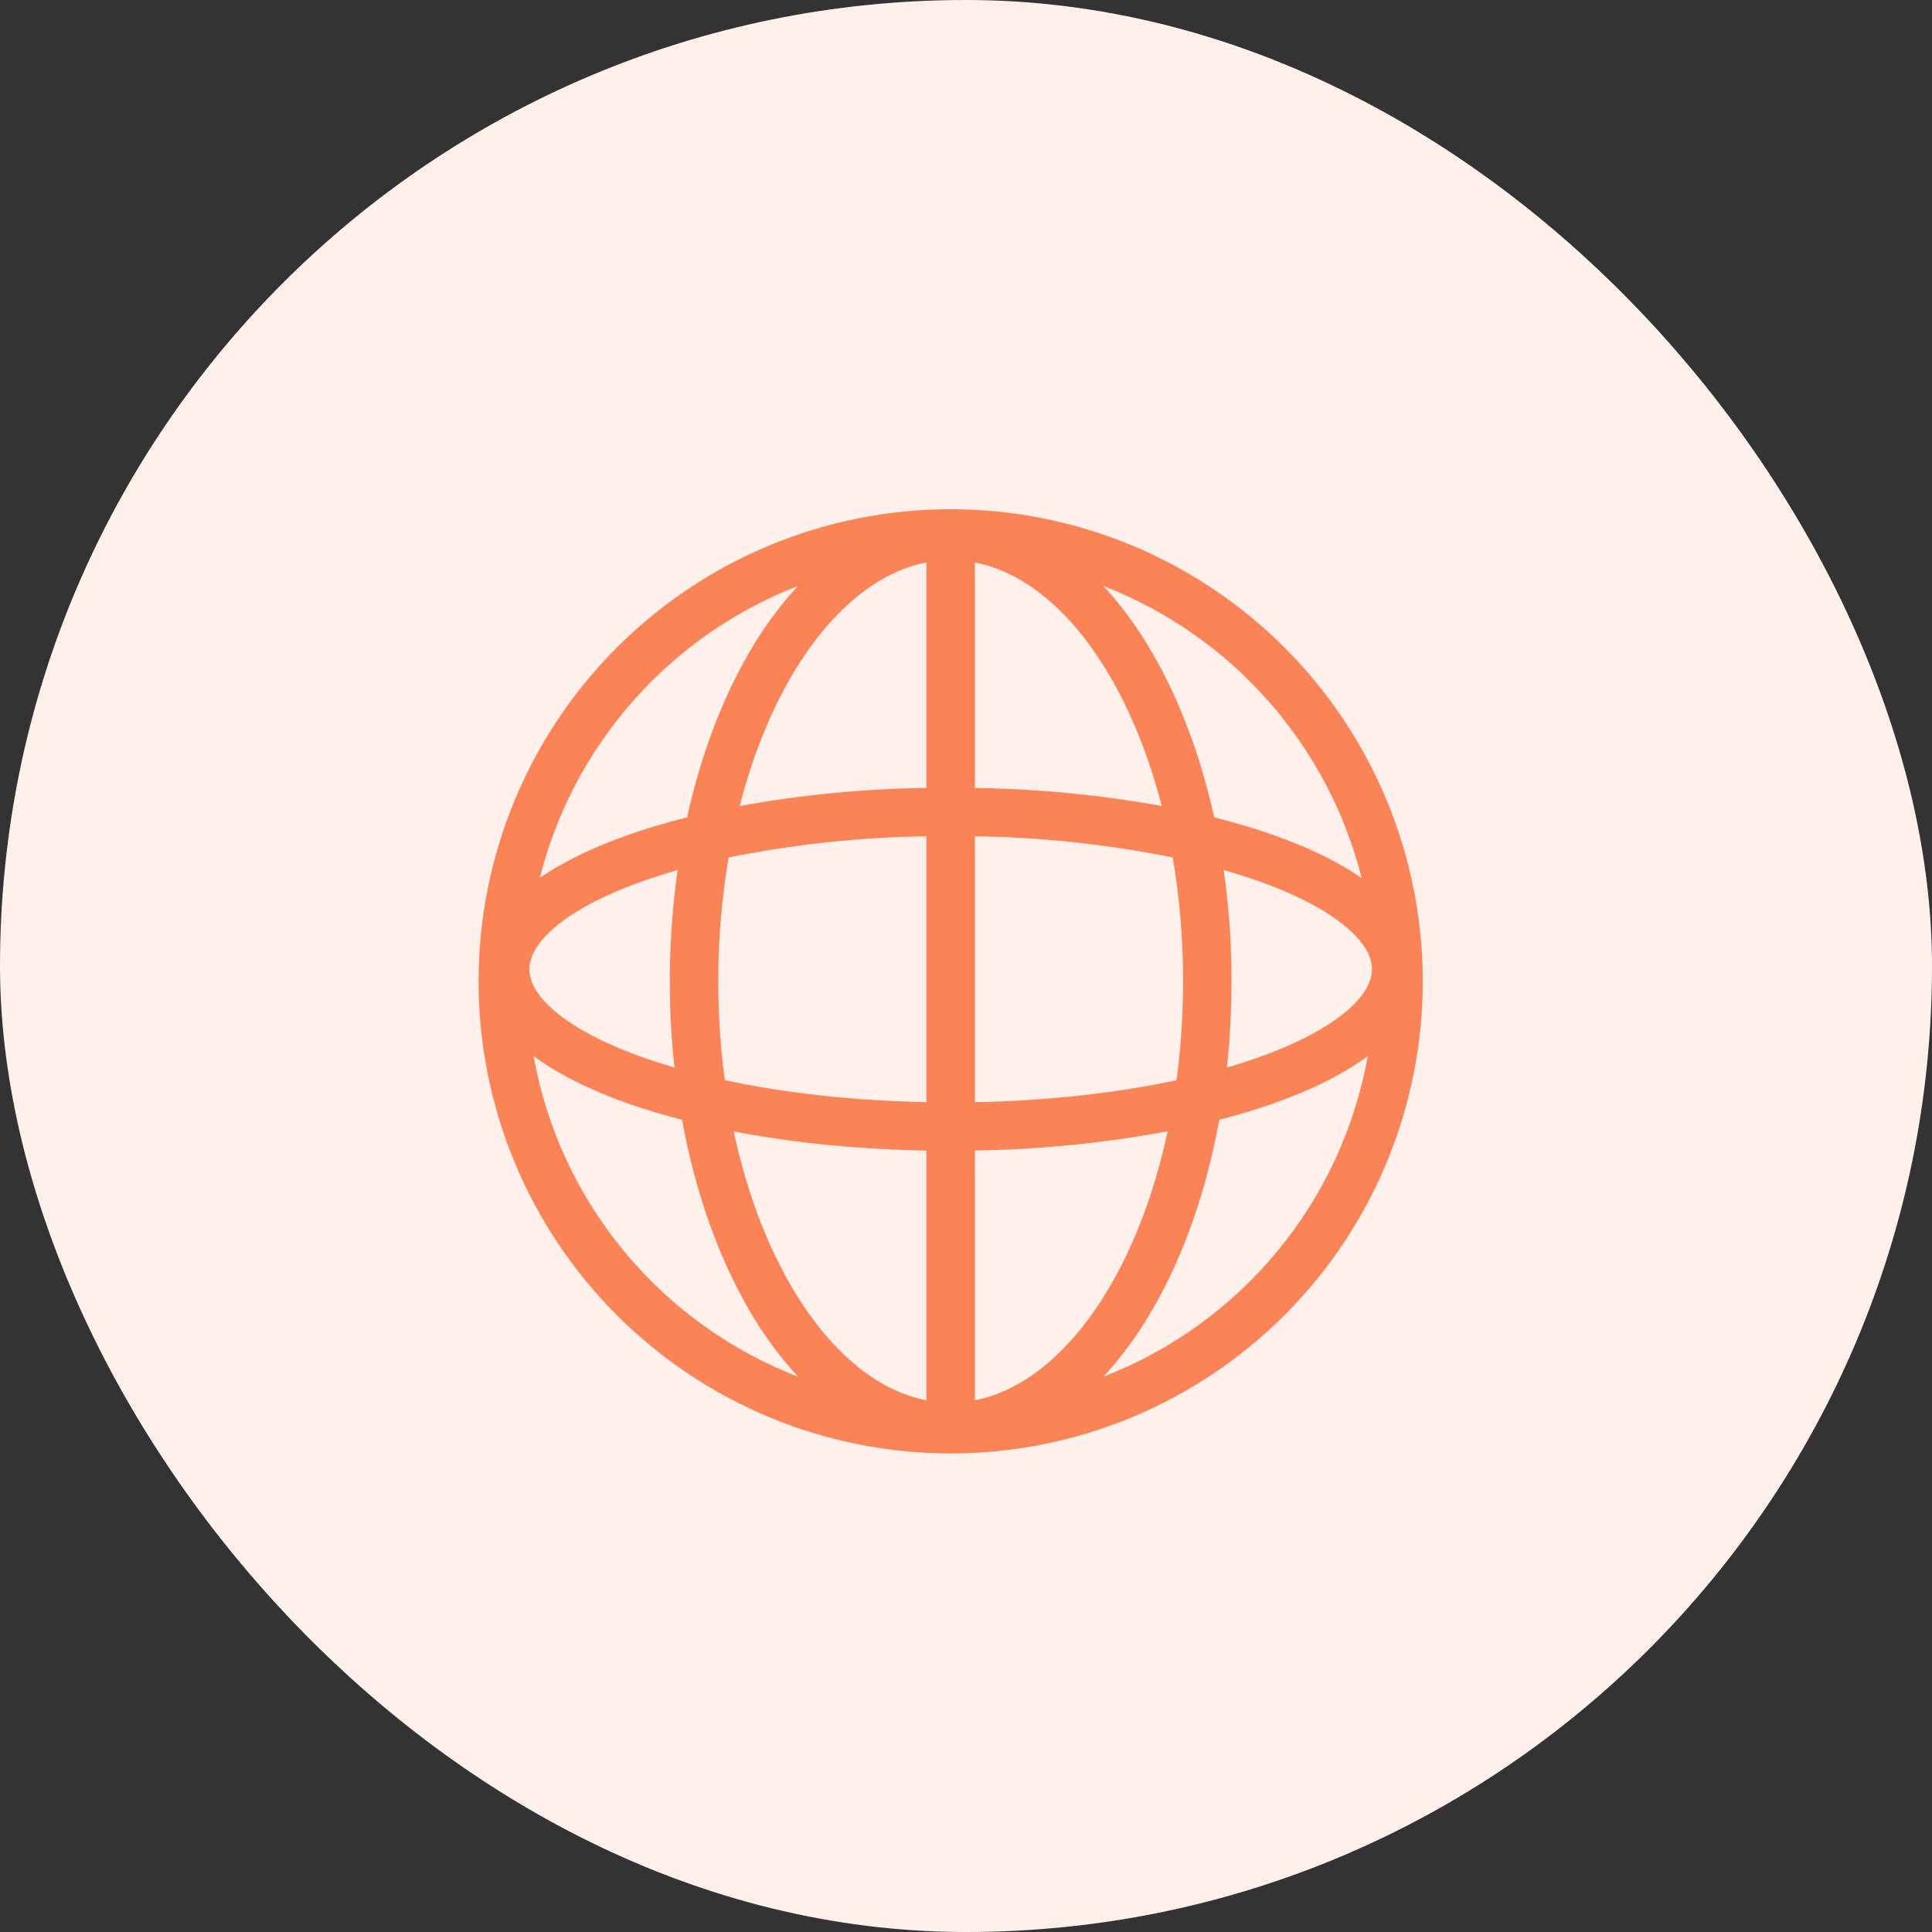
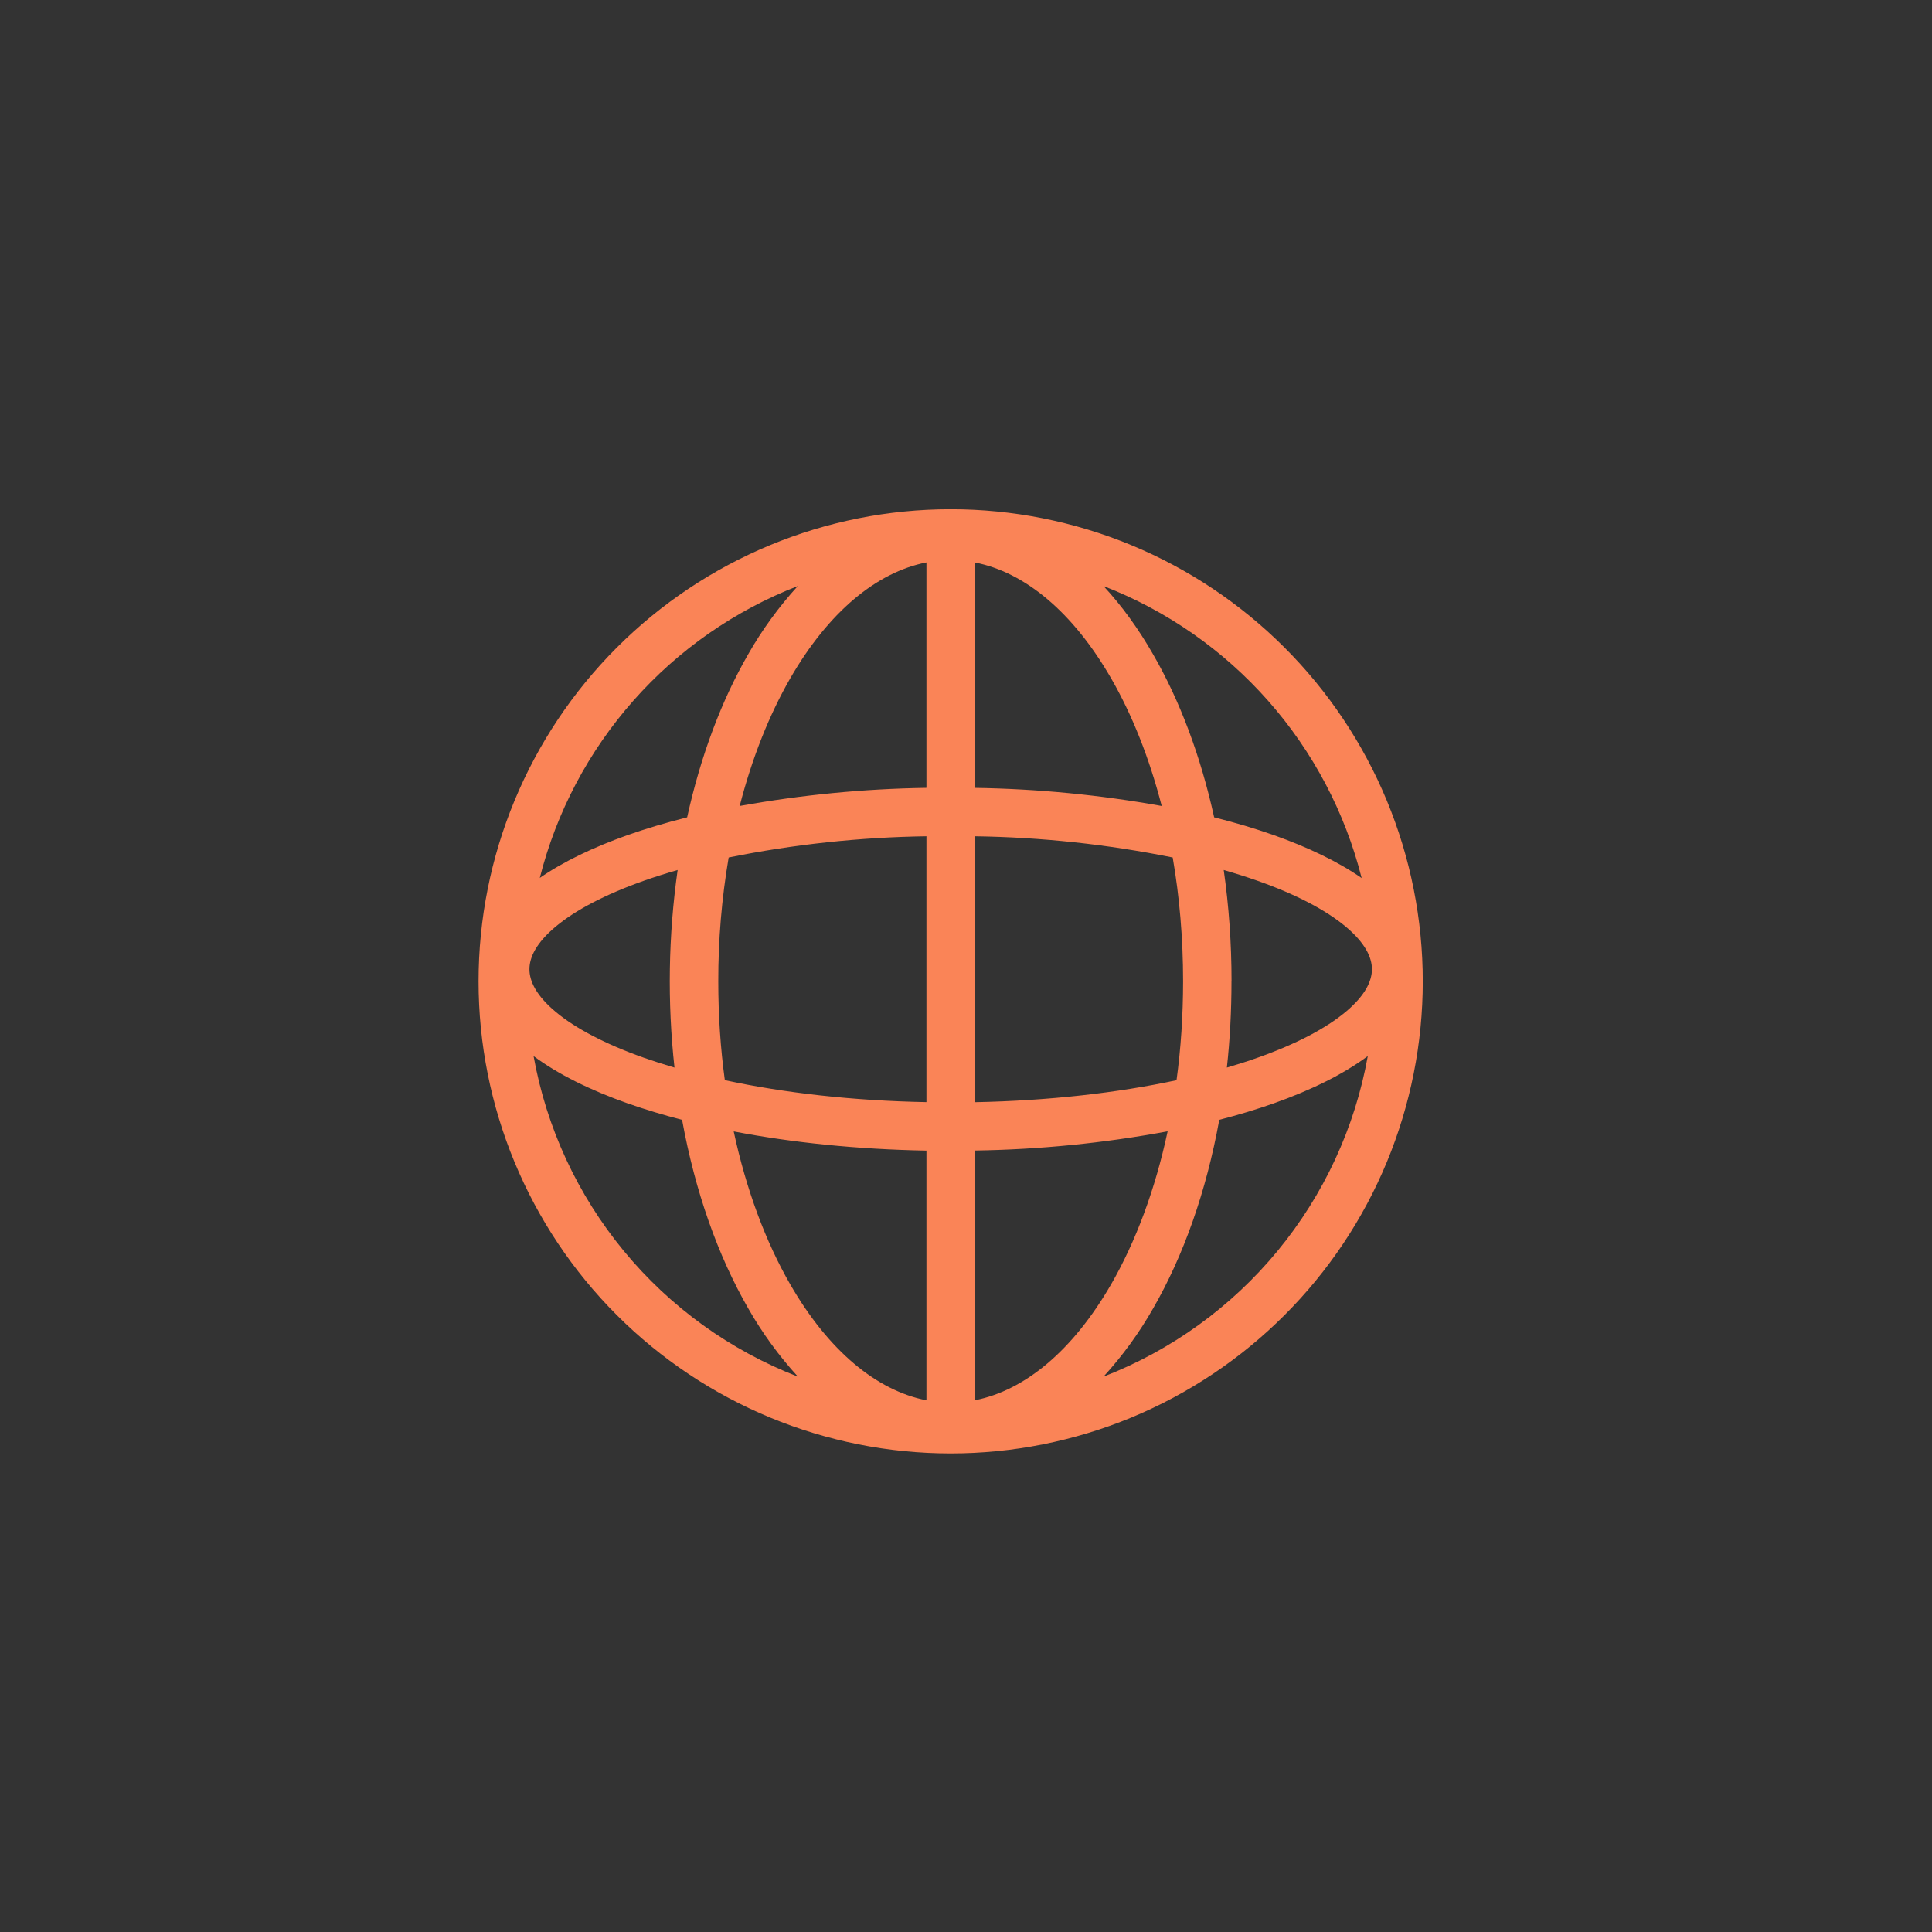
<svg xmlns="http://www.w3.org/2000/svg" width="63" height="63" viewBox="0 0 63 63" fill="none">
  <rect x="0" y="0" width="63" height="63" fill="#333333" stroke="none" />
-   <rect width="63" height="63" rx="31.5" fill="#FFF0EB" />
  <path fill-rule="evenodd" clip-rule="evenodd" d="M31 47.395C33.022 47.395 35.024 46.997 36.892 46.224C38.76 45.45 40.457 44.316 41.886 42.886C43.316 41.457 44.45 39.76 45.224 37.892C45.997 36.024 46.395 34.022 46.395 32.001C46.395 29.979 45.997 27.977 45.224 26.109C44.45 24.241 43.316 22.544 41.886 21.115C40.457 19.685 38.76 18.551 36.892 17.777C35.024 17.004 33.022 16.605 31 16.605C26.918 16.605 23.002 18.227 20.115 21.115C17.227 24.002 15.605 27.918 15.605 32.001C15.605 36.084 17.227 39.999 20.115 42.886C23.002 45.773 26.918 47.395 31 47.395ZM35.984 19.11C36.584 19.756 37.126 20.507 37.6 21.335C38.472 22.844 39.152 24.652 39.592 26.652C40.284 26.826 40.932 27.019 41.535 27.232C42.649 27.627 43.627 28.094 44.402 28.632C43.861 26.488 42.814 24.505 41.35 22.849C39.885 21.192 38.045 19.91 35.984 19.11ZM44.602 34.437C43.797 35.035 42.747 35.55 41.535 35.979C40.982 36.174 40.39 36.353 39.759 36.516C39.336 38.849 38.592 40.949 37.602 42.666C37.147 43.465 36.605 44.212 35.984 44.891C38.196 44.033 40.151 42.622 41.66 40.791C43.17 38.96 44.183 36.772 44.602 34.437ZM26.019 44.891C25.398 44.212 24.854 43.465 24.399 42.666C23.41 40.949 22.666 38.849 22.242 36.516C21.642 36.362 21.05 36.183 20.465 35.979C19.254 35.55 18.204 35.035 17.399 34.437C17.818 36.772 18.831 38.96 20.341 40.791C21.85 42.622 23.806 44.033 26.019 44.891ZM17.597 28.631C18.372 28.094 19.351 27.627 20.464 27.232C21.067 27.02 21.715 26.827 22.407 26.652C22.847 24.652 23.527 22.844 24.397 21.335C24.852 20.536 25.395 19.79 26.015 19.11C23.955 19.911 22.116 21.192 20.652 22.849C19.188 24.505 18.142 26.487 17.601 28.631M36.234 22.122C36.916 23.305 37.477 24.712 37.882 26.282C35.871 25.92 33.834 25.723 31.791 25.692V18.342C33.42 18.659 34.987 19.959 36.234 22.122ZM38.24 27.962C36.117 27.532 33.957 27.301 31.791 27.27V35.941C34.202 35.894 36.444 35.636 38.365 35.224C38.507 34.188 38.578 33.114 38.579 32.001C38.579 30.592 38.461 29.237 38.24 27.962ZM30.21 18.34V25.691C28.168 25.721 26.131 25.919 24.12 26.282C24.524 24.712 25.087 23.304 25.767 22.122C27.014 19.96 28.581 18.659 30.21 18.34ZM30.21 27.27C28.044 27.301 25.884 27.532 23.761 27.962C23.533 29.296 23.42 30.647 23.422 32.001C23.422 33.112 23.495 34.191 23.636 35.222C25.557 35.636 27.799 35.894 30.21 35.939V27.27ZM20.992 28.721C21.342 28.598 21.71 28.482 22.097 28.37C21.794 30.505 21.759 32.669 21.994 34.812C21.644 34.709 21.31 34.602 20.992 34.49C19.726 34.042 18.759 33.529 18.122 32.997C17.48 32.462 17.264 31.989 17.264 31.605C17.264 31.222 17.48 30.749 18.122 30.214C18.759 29.682 19.726 29.169 20.992 28.722M25.767 41.88C24.969 40.494 24.334 38.797 23.925 36.894C25.822 37.259 27.956 37.479 30.21 37.52V45.662C28.581 45.344 27.014 44.044 25.767 41.88ZM31.791 45.66V37.517C33.899 37.486 36.002 37.276 38.075 36.891C37.669 38.795 37.032 40.49 36.234 41.877C34.987 44.039 33.42 45.342 31.791 45.66ZM40.157 32.001C40.157 32.961 40.107 33.898 40.007 34.812C40.357 34.71 40.691 34.603 41.009 34.49C42.276 34.042 43.242 33.529 43.879 32.997C44.52 32.462 44.737 31.989 44.737 31.605C44.737 31.222 44.52 30.749 43.879 30.214C43.242 29.682 42.276 29.169 41.009 28.722C40.659 28.599 40.291 28.482 39.904 28.37C40.071 29.537 40.159 30.752 40.159 32.001" fill="#FA8457" />
</svg>